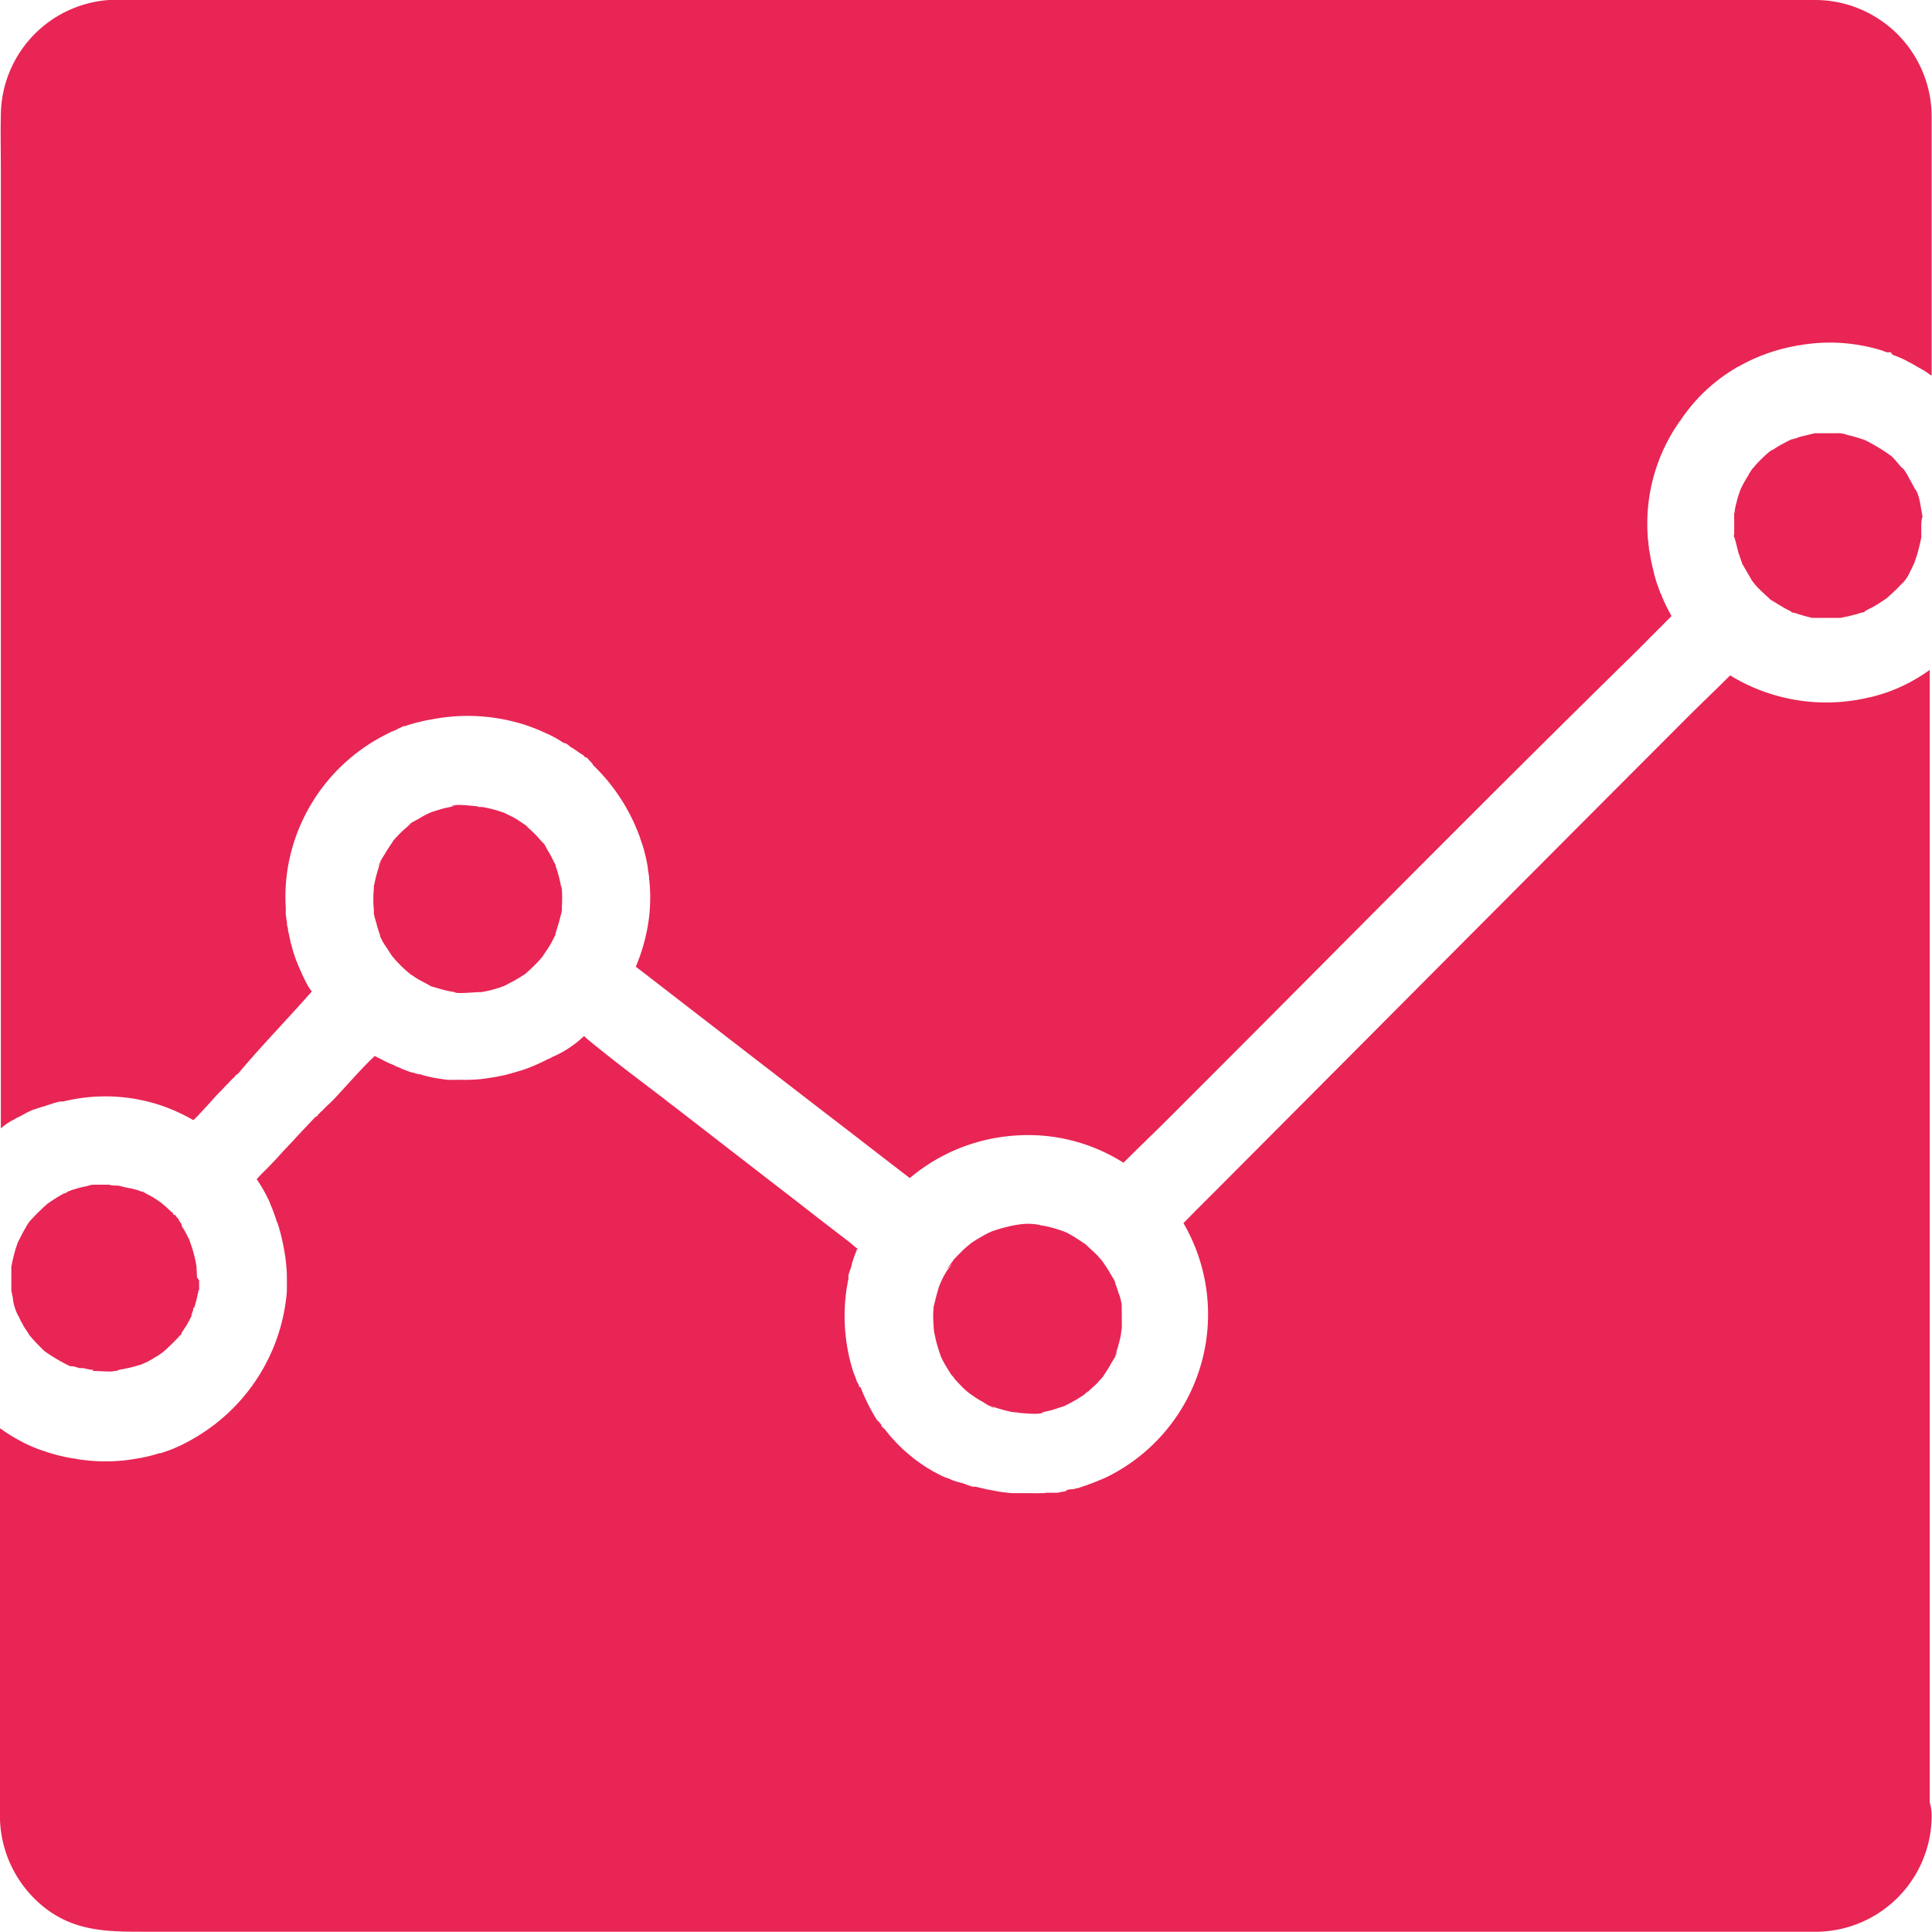
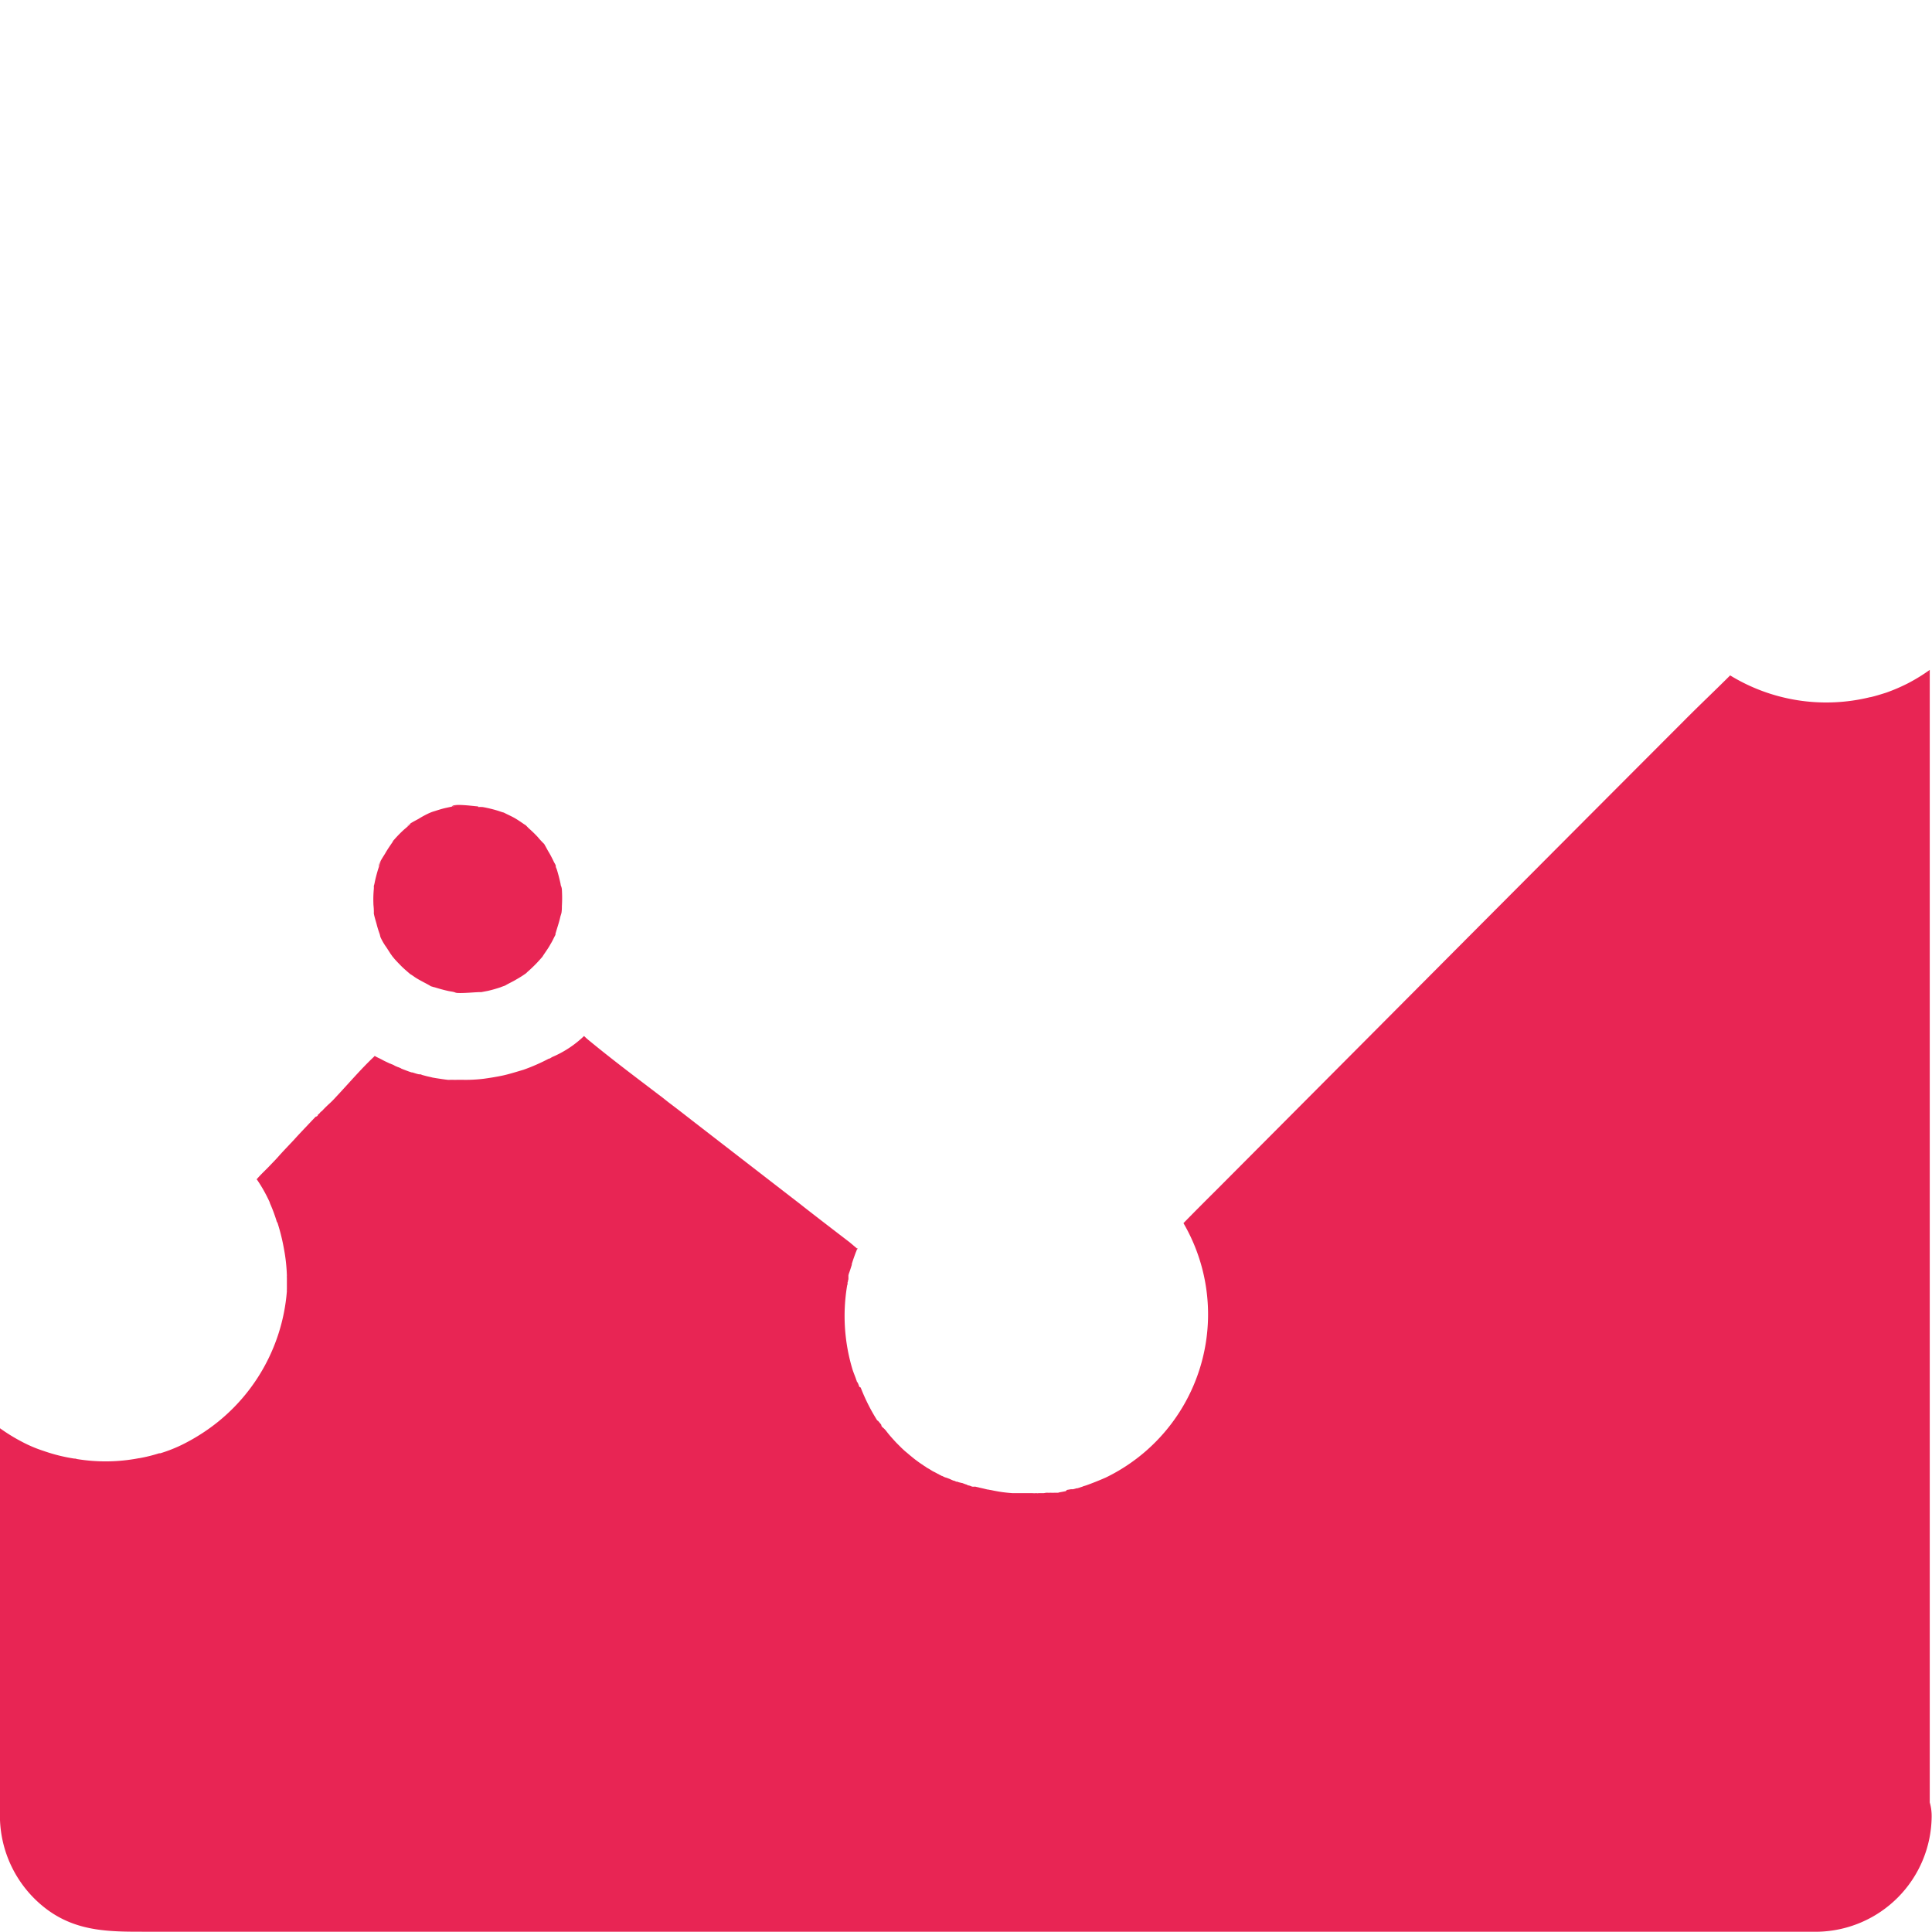
<svg xmlns="http://www.w3.org/2000/svg" id="Layer_1" data-name="Layer 1" viewBox="0 0 276.04 276.01">
  <defs>
    <style>.cls-1{fill:#e82554;}</style>
  </defs>
  <title>ana</title>
-   <path class="cls-1" d="M288,39.14V65.71c0-.08-.24-.17-.35-.26l-.33-.24-.26-.17a2.16,2.16,0,0,0-.35-.21,4,4,0,0,1-.35-.2c-.27-.15-.53-.29-.76-.44l-.12-.06a.63.63,0,0,1-.18-.12c-.14-.05-.26-.14-.41-.2h0a2.93,2.93,0,0,1-.38-.21l-.14-.08a.9.9,0,0,1-.24-.12l-.58-.27c-.21-.08-.39-.17-.59-.23a2,2,0,0,0-.38-.15c-.09,0-.15-.11-.24-.14s0,0-.05-.06a298549297082.67,298549297082.67,0,0,1-.06-.06l0,0V62.4l0-.06h0s-.06,0-.09,0l-.12,0,0,0a0,0,0,0,1,0,0h-.05v0h0s-.06,0-.09,0-.06,0-.09,0l-.09,0s-.06,0-.08,0a3.78,3.78,0,0,1-.56-.21,25.07,25.07,0,0,0-12-.79c-.12,0-.24,0-.35.06a25.6,25.6,0,0,0-8.35,3c-.09,0-.18.08-.27.14a24.27,24.27,0,0,0-8,7.56s0,.06-.06.06a25.32,25.32,0,0,0-4.6,16.35c0,.35.06.73.11,1.08,0,.18,0,.35.06.5v.06c0,.17,0,.32.06.5l.09.52a1.76,1.76,0,0,1,.06.38c.12.65.26,1.26.41,1.88l.09.38s0,0,0,.06l.17.61.18.62c.06.17.11.35.17.5s.15.38.21.58l.17.44c0,.06,0,.12.06.15s.15.35.21.5c.2.47.41.93.64,1.4s.47.91.71,1.35c-1.56,1.58-3.14,3.14-4.69,4.72Q235.68,115,225.41,125.24h0l0,0Q213,137.63,200.71,150,190,160.77,179.27,171.5c-2.23,2.23-4.51,4.4-6.74,6.63a25.44,25.44,0,0,0-15.67-3.87A26,26,0,0,0,142,180.32c-4.13-3.16-8.23-6.36-12.36-9.52Q116.76,160.87,104,151l-1.15-.88a26.38,26.38,0,0,0,1.91-7.18,24,24,0,0,0,0-5.36c0-.32-.06-.65-.12-1a2.73,2.73,0,0,1-.06-.5,17.55,17.55,0,0,0-.35-1.81c-.06-.21-.09-.41-.15-.59a10.3,10.3,0,0,0-.44-1.4c-.06-.21-.14-.41-.2-.65l-.18-.47c-.11-.32-.23-.61-.38-.94-.06-.14-.12-.29-.2-.46s-.15-.36-.24-.53a27.08,27.08,0,0,0-5.36-7.59l-.41-.41v-.12c-.29-.26-.56-.61-.85-.9h0c-.15,0-.29,0-.44-.3h0c-.58-.29-1.23-.88-1.84-1.17h0c-.33-.29-.65-.59-1-.59h0a15.39,15.39,0,0,0-2.61-1.43,26.15,26.15,0,0,0-2.72-1.09,26.77,26.77,0,0,0-13.39-.87,25.61,25.61,0,0,0-3.61.87,1.91,1.91,0,0,1-.7.15h0s-.06.12-.12.12a4.92,4.92,0,0,0-.58.26l-.21.12c-.17.06-.32.15-.49.2a4.76,4.76,0,0,0-.68.33,26.13,26.13,0,0,0-13.5,15.79,25.34,25.34,0,0,0-1.09,9.08c0,.12,0,.23,0,.38s0,.29,0,.47,0,.29.06.44c0,.32.09.64.12,1,0,.14,0,.32.08.46a1.76,1.76,0,0,1,.06.41c0,.15.06.3.09.47s.09.38.12.56a.43.43,0,0,0,.06.18c0,.11,0,.26.08.38s0,.08,0,.14,0,.15.06.21.06.2.09.32h0c.06.18.09.35.15.53h0c.05.17.08.32.14.5v0l.18.52c.06.18.12.38.2.56l.18.44c.09.23.18.47.29.7l.09.21c.12.23.21.47.32.73.21.44.44.91.68,1.35a3.14,3.14,0,0,0,.29.49,4.7,4.7,0,0,0,.38.53C53,157.71,49.22,161.57,46,165.44h0a1,1,0,0,0-.47.41c-.27.26-.59.56-.82.82s-.44.44-.65.67c-.41.44-.85.88-1.26,1.32-1,1.12-2,2.23-3.07,3.31h0a.23.23,0,0,0-.12.06h0a25.86,25.86,0,0,0-4.75-2.14,25.09,25.09,0,0,0-13.12-.67h-.06l-.7.17-.18,0-.12,0h0s-.08,0-.14,0a9.24,9.24,0,0,0-1.2.35c-.33.09-.68.21-1,.33h0s0,0-.06,0h-.06c-.2.08-.44.14-.64.23,0,0,0,0-.06,0s-.35.15-.56.2c0,0-.06,0-.08,0-.18.09-.39.15-.56.24l-.53.26-.09.06h0s-.08,0-.11.06a2.75,2.75,0,0,0-.38.2h0c-.12.06-.27.15-.41.21s-.27.15-.41.2l-.41.24a0,0,0,0,0,0,0l-.18.09c-.26.14-.5.29-.76.46a1.82,1.82,0,0,0-.29.21c-.24.15-.33.29-.62.47V36.21c0-2.61-.06-5.21,0-7.79A16.62,16.62,0,0,1,27.6,12c.85-.06,1.73,0,2.58,0H271a16.68,16.68,0,0,1,17,16.82C288,32.29,288,35.71,288,39.14Z" transform="translate(-12.01 -12)" />
  <path class="cls-1" d="M288,271.61A16.61,16.61,0,0,1,271.82,288H33.11c-5.13,0-10,.11-14.45-3.23A16.73,16.73,0,0,1,12,271.23V216.06h0A25.77,25.77,0,0,0,15.15,218h0a19.19,19.19,0,0,0,3.13,1.32h0a24.17,24.17,0,0,0,4.34,1.08c.11,0,.23,0,.35.06a25.18,25.18,0,0,0,8.91-.12h.05a21.52,21.52,0,0,0,2.82-.7s.11,0,.17,0a21.3,21.3,0,0,0,3-1.17,27.67,27.67,0,0,0,2.81-1.58A26.68,26.68,0,0,0,53,196.46a.8.8,0,0,1,0-.26c0-.44,0-.88,0-1.32,0,0,0-.09,0-.11v-.24a.63.63,0,0,1,0-.23,24.26,24.26,0,0,0-.41-3.81,28.64,28.64,0,0,0-.94-3.81s-.09-.09-.09-.12a22.48,22.48,0,0,0-1-2.69s0,0,0-.06a21.21,21.21,0,0,0-1.82-3.25s-.06,0-.06-.06h0c.59-.71,1.35-1.38,2-2.08.39-.41.8-.82,1.18-1.26.55-.62,1.14-1.23,1.72-1.85.12-.11.24-.26.36-.38,1-1.11,2.08-2.22,3.13-3.34l.09-.06,0,0a.09.09,0,0,1,.06,0h0c.11-.05.2-.14.2-.2v0h0v-.06h0c.29-.17.29-.35.59-.53h0c.29-.32.64-.67,1-1a11.91,11.91,0,0,0,.94-.94c1.88-2,3.69-4.13,5.57-5.89h0v-.06a6.37,6.37,0,0,0,.73.38l.35.18h0c.27.15.5.26.76.38l.38.18c.09,0,.18.08.3.11a2,2,0,0,1,.41.21c.17.06.32.15.5.2a1.19,1.19,0,0,1,.26.12s.09,0,.12.06c.2.09.38.15.58.23h0c.32.12.62.24.94.33l.09,0c.29.08.58.2.91.26a.27.27,0,0,0,.14,0c.15,0,.29.09.41.12s.29.08.41.11c.32.09.68.15,1,.24l.52.09c.53.08,1.09.17,1.62.23a1.84,1.84,0,0,0,.41,0l.38,0a3.76,3.76,0,0,0,.58,0l.47,0h.21a21.67,21.67,0,0,0,3.13-.15c.88-.12,1.73-.26,2.61-.44s2-.53,3.08-.85a27.3,27.3,0,0,0,3.6-1.58h0c.17,0,.32-.15.5-.24a15,15,0,0,0,4.54-3h0a8.64,8.64,0,0,0,.82.73c3.31,2.72,6.59,5.18,9.9,7.7v0c.53.38,1,.79,1.52,1.18,1.09.82,2.14,1.64,3.23,2.49l10.9,8.43c1.49,1.15,3,2.32,4.48,3.46l.67.53c2.14,1.67,4.28,3.31,6.42,4.95l1.08.91s0-.24,0,.06h.09v-.09h-.06l0,0a0,0,0,0,1,0,0,0,0,0,0,1,0,0c-.06.11-.08.23-.14.35v0s0,0,0,0a.51.51,0,0,1-.06.15h0c-.21.56-.41,1.11-.59,1.7a.18.18,0,0,0,0,.12c-.11.35-.23.73-.35,1.08a2.15,2.15,0,0,0-.14.47h0s0,.09,0,.12v.14c0,.06,0,.12,0,.18s0,.18-.06.26h0c0,.09,0,.18-.06.27v.09c0,.11,0,.23-.06.35a26.38,26.38,0,0,0,.79,12.1c.15.44.32.85.47,1.26a1.59,1.59,0,0,0,.12.32c0,.06,0,.12.06.14s.17.33.23.47,0,.21.26.3h0a27,27,0,0,0,2.35,4.68h0s.06.06.09.06.2.21.29.32h0c.09.12.23.24.23.36h0c0,.2.35.38.5.58l.09.09a0,0,0,0,1,0,0l0,0,.32.41c.06.09.15.17.21.26.32.38.67.76,1,1.12l.35.35.38.38c.27.26.53.5.82.73l.41.35c.3.24.56.47.85.68l.35.26c.21.15.41.29.65.44a1.75,1.75,0,0,0,.35.23,2.51,2.51,0,0,0,.47.3c.15.08.32.2.47.29a2.69,2.69,0,0,0,.38.2l.17.09.33.18s.06,0,.11.06.06,0,.12.06a3.24,3.24,0,0,1,.32.17s0,0,.06,0a3.48,3.48,0,0,0,.44.21s0,0,.06,0l.18.08s0,0,.05,0a3.11,3.11,0,0,0,.3.12h0l.32.15.26.11.09,0a2,2,0,0,0,.35.15v0h0a.18.18,0,0,1,.12,0,1.18,1.18,0,0,0,.35.11,1.91,1.91,0,0,0,.21.06s.06,0,.08,0h0l.56.21c.12,0,.24.14.35.14h0a1.85,1.85,0,0,1,.53.18l.12,0a.24.24,0,0,0,.14,0l.12,0,.09,0c.2.06.38.08.58.14l.53.12.62.15s.06,0,.08,0c.24.06.47.08.71.14.47.09.94.18,1.4.24s.94.11,1.41.14c.18,0,.35,0,.53,0h0c.29,0,.61,0,.91,0h1.37a3.51,3.51,0,0,0,.56,0,1.38,1.38,0,0,0,.35,0c.18,0,.32,0,.5,0l.15,0c.17,0,.32-.06.49-.06h0l0,0h.21a.46.46,0,0,0,.2,0c.09,0,.18,0,.24,0h0a.54.54,0,0,0,.2,0,.18.18,0,0,0,.12,0,.11.11,0,0,0,.09,0l.2,0h0l.21,0c.11,0,.23,0,.35-.06l.35-.06.56-.11s.06-.09.11-.09l0-.09h0s.06.06.09,0l.53-.09h.12s.11,0,.17,0h0a5.18,5.18,0,0,0,.53-.14l.12,0,.38-.12h0l.14-.06c.12,0,.24-.09.35-.12l.36-.11c.93-.33,1.87-.71,2.81-1.12a25.91,25.91,0,0,0,11.1-36.35c1.58-1.62,3.19-3.23,4.78-4.81l20.48-20.56q12.35-12.41,24.66-24.76,10.73-10.77,21.45-21.5c2.2-2.23,4.51-4.4,6.74-6.63a26.29,26.29,0,0,0,20,3.11s0,0,.06,0c.76-.18,1.49-.41,2.22-.64h0a25.59,25.59,0,0,0,3.14-1.35h0a25.3,25.3,0,0,0,3.1-1.91h0V269.53A7,7,0,0,1,288,271.61Z" transform="translate(-12.01 -12)" />
-   <path class="cls-1" d="M40.46,195.06c0,.32,0,.64,0,1v0l0,0v0h0s0,0,0,.06,0,.21-.06.29l-.06,0,0-.11v-.12h0s0,.2,0,.23v.09c0,.09,0,.24-.06.32-.11.62-.29,1.23-.46,1.85l-.12.21s-.09,0-.09,0h0v.3c-.06.14-.12.32-.18.47,0,0,0,0,0,0h.15l-.06,0a0,0,0,0,0,0,0h0a.06.06,0,0,1,0,.05h0l-.08,0s-.06,0-.06,0h0a.1.1,0,0,0,0,.06.4.4,0,0,0,0,.15h0v.09c-.24.49-.5,1-.76,1.43h0a4,4,0,0,1-.24.35c-.15.24-.29.47-.44.68a.09.09,0,0,0,0,.06h0c0,.08-.06.14-.09.23h0s-.09,0-.09,0h0s-.09.12-.15.18-.15.17-.2.23v0c-.65.67-1.29,1.32-2,1.93,0,0-.06,0-.06.06h0l-.29.21-.29.2a4.19,4.19,0,0,1-.47.29,4.1,4.1,0,0,0-.47.3c-.12.06-.2.12-.32.17l-.41.24-.27.12c-.08,0-.17.08-.26.11s0,0,0,0l-.2.09h0l-.21.09c-.12,0-.26.09-.38.11l-.32.09a14.06,14.06,0,0,1-1.73.41,2.24,2.24,0,0,1-.61.09h0s-.12.09-.18.09-.15.09-.23.09c-.3,0-.56.11-.85.11h-.12c-.73,0-1.47-.06-2.2-.08a.32.32,0,0,1-.17,0s0,0,0,0h-.08s0-.06,0-.06l0,0a0,0,0,0,1,0,0,1.3,1.3,0,0,0,0-.15h0s0,0-.06,0a0,0,0,0,0,0,0h0s-.09.06-.12.06c-.41-.09-.82-.15-1.2-.26h-.08a.11.11,0,0,1-.09,0,.11.11,0,0,1-.09,0l-.09,0s0,0-.06,0h0s-.06,0-.06,0-.2,0-.29-.06h0a4.54,4.54,0,0,0-.76-.2H22s0-.06-.06-.06-.17-.09-.26-.12a25.14,25.14,0,0,1-3.34-2h0l0,0h0l0,0-.44-.44a23.19,23.19,0,0,1-1.58-1.7s0-.06-.06-.06a.56.56,0,0,1-.09-.14c-.23-.41-.52-.77-.76-1.18a.78.78,0,0,1-.14-.29v0a7,7,0,0,1-.5-.94c-.06-.14-.15-.29-.21-.41s-.14-.35-.17-.41.11.27.26.62a7.23,7.23,0,0,1-.82-2.72c-.06-.33-.15-.68-.2-1v-.7c0-.82,0-1.67,0-2.49V193c.09-.47.18-.94.3-1.41s.23-.91.38-1.37c.09-.24.17-.5.26-.74.24-.44.44-.88.68-1.32v0a6.47,6.47,0,0,1,.41-.71,5.06,5.06,0,0,1,.73-1.11h0l.06-.06h0l.17-.18c.56-.61,1.15-1.17,1.76-1.75h0c.06-.06.12-.06.15-.09s0,0,.06,0h0v-.12h0a24.32,24.32,0,0,1,2.52-1.61,1,1,0,0,0,.62-.32h0a1,1,0,0,0,.44-.15c.29-.09.61-.17.67-.2.33-.12.68-.18,1-.27h0l.44-.09a3.43,3.43,0,0,0,.5-.14h0a3.43,3.43,0,0,1,.49-.09h.62c.53,0,1.05,0,1.58,0h.21s.05.06.08.06c.18,0,.41.06.65.06h.15v0s.05,0,.11,0h0a.11.11,0,0,0,.09,0h.06c.35.06.76.17,1,.23l.71.15s.06,0,.11,0h0l.65.17.35.09a3.89,3.89,0,0,1,.53.21h.09s0,0,0,0l.09,0a0,0,0,0,1,0,0l.09.05s.06,0,.12.06a.43.43,0,0,0,.17.09.66.66,0,0,1,.15.09,2.73,2.73,0,0,0,.44.23l.32.18a6.89,6.89,0,0,1,.62.38l.82.56h0c.14.11.32.29.52.44,0,0,0,0,0,0,.33.3.65.59.94.88,0,0,.18.09.21.12s-.21.21.38.32h0c0,.15.14.3.32.47s.06.12.12.21a1.56,1.56,0,0,0,.2.32c.06.12.15.23.21.35s0,.06,0,.09a.09.09,0,0,1,0,.06s0,0,0,.06a1.29,1.29,0,0,0,.15.23,10.35,10.35,0,0,1,.7,1.26,2.63,2.63,0,0,0,.21.38h0a0,0,0,0,0,0,0h0a1,1,0,0,1,.08.26c.12.3.21.62.33.94.2.65.35,1.26.5,1.91v0l.08.44v0a1.55,1.55,0,0,0,.06.33c0,.49.06,1,.06,1.49v.06C40.43,194.85,40.49,195,40.46,195.06Z" transform="translate(-12.01 -12)" />
  <path class="cls-1" d="M92.29,139.1a19.22,19.22,0,0,1,0,2.4,5.22,5.22,0,0,1-.06.94h0c-.06.21-.12.41-.15.5-.18.85-.47,1.64-.7,2.46a.27.27,0,0,0,0,.15h0c-.24.44-.44.91-.71,1.34-.35.65-.79,1.21-1.17,1.82-.11.12-.2.24-.23.26A17.59,17.59,0,0,1,88,150.29c-.21.21-.44.41-.68.62l-.11.12a14,14,0,0,1-1.41.9c-.53.33-1.08.56-1.61.88h0c-.21.09-.44.15-.64.24a18.91,18.91,0,0,1-1.82.52l-.94.18h-.2c-.59,0-2.35.18-3.23.12,0,0-.17,0-.38-.09s-.64-.12-1-.21c-.65-.14-1.26-.32-1.91-.52-.12,0-.29-.09-.47-.12l-.29-.18c-.64-.35-1.29-.67-1.9-1.05-.27-.18-.53-.38-.8-.53h0c-.5-.44-1-.85-1.44-1.32l0,0h0c-.29-.29-.56-.58-.82-.87a2.23,2.23,0,0,0-.23-.27v0l0,0c-.15-.23-.38-.52-.38-.55l-.53-.82a8,8,0,0,1-.85-1.47l-.09-.38c-.17-.47-.32-.94-.44-1.41s-.32-1.05-.41-1.58a3.42,3.42,0,0,0,0-.47c0-.35-.06-.67-.06-1a15.55,15.55,0,0,1,.06-2,2.86,2.86,0,0,0,0-.44,3.51,3.51,0,0,0,.12-.47c.12-.62.29-1.23.47-1.85l.26-.79c.35-1.14-.17.32-.17.32-.06-.35.76-1.55.93-1.84.35-.62.74-1.17,1.12-1.73,0,0,0,0,0-.06h0l.23-.26a17.92,17.92,0,0,1,1.29-1.32c.26-.23.53-.44.76-.67.67-.62-.29.08-.29.2.06-.32,1.37-.94,1.7-1.14a13.71,13.71,0,0,1,1.46-.79l.21-.09a4.9,4.9,0,0,1,.61-.21c.53-.17,1.09-.35,1.61-.46l.82-.18c.3-.06.56-.12.85-.15a8.11,8.11,0,0,0-.82.12c.27-.44,2.9-.06,3.75,0v.09h0a4.7,4.7,0,0,1,.65,0,18.93,18.93,0,0,1,2.25.55c.27.09.5.18.76.24.44.23.91.44,1.35.67s1.06.65,1.56,1a1.68,1.68,0,0,1,.26.17l.38.39a17.81,17.81,0,0,1,1.32,1.28c.17.21.35.41.55.62s.3.32.33.32c.26.44.55,1,.61,1.09.3.49.56,1,.82,1.55v0c.06.09.09.17.15.26.12.24.12.35.09.38.06.18.14.32.17.44.21.68.38,1.35.53,2.05,0,0,0,.12.06.27A1.52,1.52,0,0,1,92.29,139.1Z" transform="translate(-12.01 -12)" />
-   <path class="cls-1" d="M172.29,199.89c0,.62,0,1.23,0,1.82,0,.06,0,.53,0,.76v-.29c0-1-.09.41-.15.64-.12.62-.29,1.23-.47,1.85l-.26.79a3,3,0,0,0-.12.44c0-.06.29-.76.29-.76.09.32-.67,1.4-.82,1.67-.32.61-.7,1.17-1.08,1.75a.66.66,0,0,1-.09.15c-.15.18-.32.35-.32.35a10.5,10.5,0,0,1-1.14,1.17c-.21.18-.41.39-.62.56s-1,1-.32.29-.21.12-.35.24l-.88.56c-.53.32-1.09.61-1.64.9a1.63,1.63,0,0,0-.24.12.39.39,0,0,0-.17.06c-.62.17-1.2.41-1.82.56-.35.08-.7.17-1,.23l-.41.09-.41.06c.08,0,.35-.06.79-.12-.3.44-3.2.09-3.72.06.55,0-.53-.06-.71-.09-.7-.15-1.37-.32-2.05-.53l-.79-.26c-1.14-.38.32.17.32.17-.32.09-1.4-.67-1.67-.82a14.76,14.76,0,0,1-1.58-1,.7.7,0,0,0-.2-.12h0l-.47-.38a10.5,10.5,0,0,1-1.17-1.14c-.24-.24-.47-.5-.71-.76l-.17-.18,0,0c.7.67-.12-.21-.24-.35l-.44-.71a15.21,15.21,0,0,1-1-1.81l-.06-.12h0s0-.06,0-.09a4.5,4.5,0,0,1-.21-.58,17.36,17.36,0,0,1-.55-2l-.18-.83h0v0c-.06-.77-.12-1.53-.12-2.29,0-.44.06-.88.06-1.32v0s.06-.06.06-.11c.21-.91.44-1.82.73-2.73a1.52,1.52,0,0,0,.09-.26c.12-.21.41-.91.47-1,.15-.29.32-.58.5-.88s.67-.85.73-1c-.06.05-.26.26-.76.73h0c.17-.21.79-1,.94-1.23a0,0,0,0,1,0,0c.05-.09.11-.15.14-.21h0c.38-.41,1-1,1.11-1.14.41-.41.85-.76,1.29-1.14l.12-.09c.26-.17.53-.35.79-.5.53-.32,1.09-.64,1.61-.91a1.24,1.24,0,0,0,.24-.11h0a.5.5,0,0,0,.2-.09,2.86,2.86,0,0,1,.44-.15,18.13,18.13,0,0,1,1.82-.52c.32-.09.61-.15.94-.21l.46-.09h.09a8.41,8.41,0,0,1,3,0h0c.09,0,.24.09.53.12s.64.12,1,.2c.64.15,1.26.36,1.87.56l.44.18.21.09h0c.11,0,.2.14.26.14a18.1,18.1,0,0,1,1.64,1l.79.53h0l0,0c.5.49,1,.93,1.55,1.46h0v0c.27.29.53.61.79.88h0c.35.55.74,1.08,1.06,1.64.23.41.55.88.76,1.32a2,2,0,0,0,.12.44c.14.38.26.76.38,1.14a7.37,7.37,0,0,1,.47,1.76h0a2.05,2.05,0,0,0,0,.44C172.27,199.22,172.29,199.57,172.29,199.89Z" transform="translate(-12.01 -12)" />
-   <path class="cls-1" d="M286.52,87v1.79c-.2.94-.41,1.87-.7,2.78a2.86,2.86,0,0,0-.15.44,3,3,0,0,0-.14.44h0c-.06.12-.12.18-.12.24-.15.29-.29.64-.5,1v0a5.35,5.35,0,0,1-1.05,1.61c-.06,0-.09.09-.15.12h0l-.17.17a10.16,10.16,0,0,1-1,1c-.27.26-.53.5-.79.73h0a1.39,1.39,0,0,0-.21.21s0,0-.06,0l0,0a18.74,18.74,0,0,1-2.25,1.4h0s0,0-.06,0l-.09.06c-.09.06-.2.09-.29.15a.66.66,0,0,1-.15.09h0l-.17.08v.06s-.09.09-.12.09h0a7,7,0,0,0-1.23.35H277c-.64.21-1.32.32-2,.47H275a0,0,0,0,0,0,0l0,0h0s-.06,0-.09,0h-.05s-.06,0-.09,0c-1,0-2,0-2.9,0h-.21c-.06,0-.12,0-.17,0h-.12c-.06,0-.12,0-.18,0a.27.27,0,0,1,.15,0l-.12,0h-.09c-.08,0-.14,0-.23,0l-.35-.09c-.7-.17-1.41-.38-2.08-.61h0l-.32-.06c-.06,0-.12,0-.15,0h0v-.06l-.09-.09a0,0,0,0,0,0,0c-.29-.14-.55-.29-.85-.44a0,0,0,0,1,0,0c-.67-.38-1.31-.79-2-1.2,0,0-.06,0-.09-.05h0l-.11-.12c-.47-.44-.94-.85-1.38-1.29h0l-.18-.18-.29-.29a1.43,1.43,0,0,0-.2-.23c-.09-.12-.18-.21-.27-.33s-.12-.17-.23-.32l-1.41-2.43s0-.06,0-.09,0-.09-.06-.12c-.05-.2-.14-.41-.2-.61v0a1.86,1.86,0,0,1-.12-.38s0-.06-.06-.09c-.23-.76-.38-1.64-.67-2.49h0s-.09,0-.06-.06,0,0,0-.06.06-.29.06-.47,0-.08,0-.11v0c0-.65,0-1.26,0-1.91a.8.8,0,0,1,0-.26.58.58,0,0,1,0-.23v0a.49.49,0,0,1,0-.21h0c.29,0,0,0,0,0a3.47,3.47,0,0,0,.11-.67c.09-.47.21-.91.33-1.38,0-.12.06-.2.08-.29s.06-.21.09-.29v0c.09-.27.18-.5.27-.77,0-.08.06-.14.08-.2v0l.09-.18a18.34,18.34,0,0,1,1-1.75,0,0,0,0,1,0,0s0,0,0-.06a1.37,1.37,0,0,1,.2-.29c0-.06.12-.21.24-.39h0s0,0,0,0l0,0a.66.66,0,0,1,.2-.24c.09-.12.18-.2.26-.32a20.17,20.17,0,0,1,1.73-1.73,2.63,2.63,0,0,1,.27-.23h0s.06,0,.08-.06.24-.15.36-.24a.14.14,0,0,1,.11-.06l.06,0c.15-.09.29-.21.44-.3s.38-.23.59-.35a3.24,3.24,0,0,1,.32-.17c.41-.24.82-.44,1.26-.65a.18.18,0,0,1,.12,0l.23-.09a1.52,1.52,0,0,0,.62-.2l.32-.09.23-.06,1.82-.44a.11.11,0,0,0,.09,0h0c.17,0,.35,0,.5,0l.43,0h.91l.35,0c.06,0,.12,0,.18,0h.59a3.54,3.54,0,0,1,.46,0s0,0,.06,0a.11.11,0,0,1,.09,0l.38.09a.71.71,0,0,0-.2-.06.11.11,0,0,1-.09,0h0l.09,0h0l.11,0c.35.09.79.24.94.27.5.11,1,.26,1.47.41l.52.17c.12,0,.21.09.33.12a25.57,25.57,0,0,1,3.36,2,0,0,0,0,1,0,0h0a3.14,3.14,0,0,0,.33.23l.08.06c.5.5,1,1.12,1.35,1.53l.18.17h0s0,0,.06,0h0a6.5,6.5,0,0,1,.93,1.49,2.64,2.64,0,0,0,.18.3v0l.38.7c.12.21.21.41.32.64s.18.39.21.44a3.86,3.86,0,0,1-.27-.61c.59.7.77,2.31.94,3.19l.09.47c0,.21.06.35.06.41a.59.59,0,0,0,0-.2A4.4,4.4,0,0,0,286.52,87Z" transform="translate(-12.01 -12)" />
</svg>